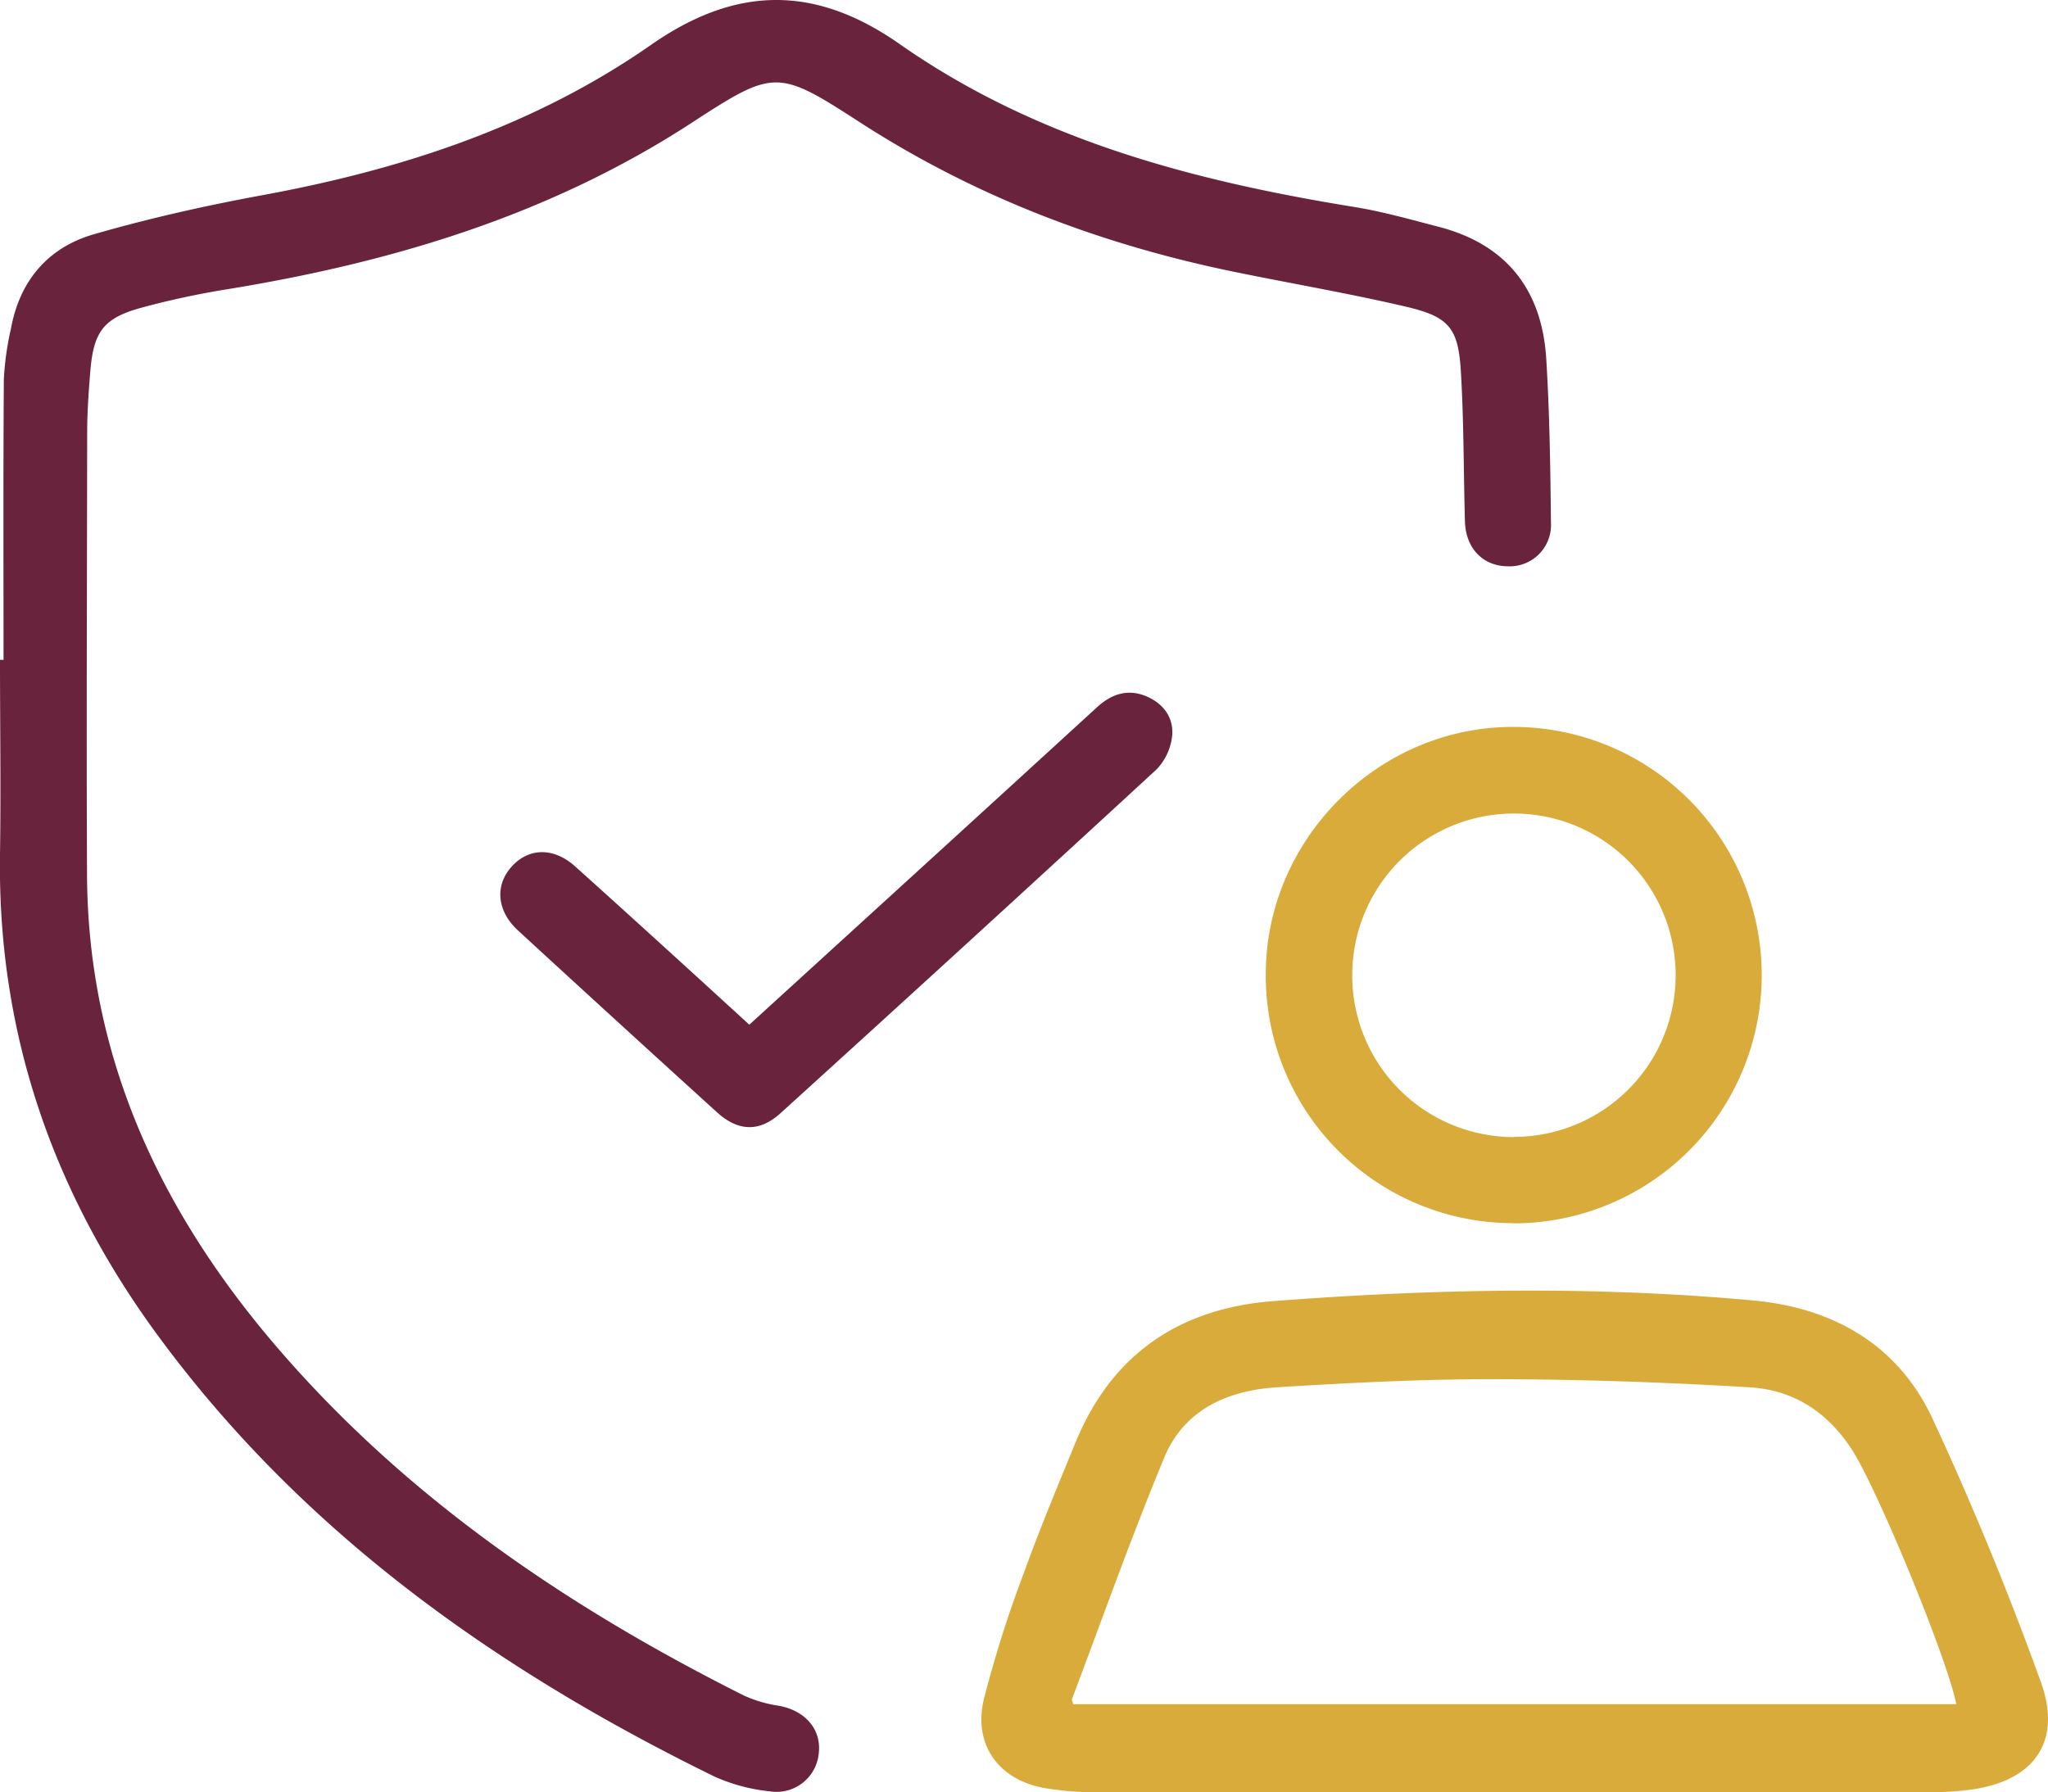
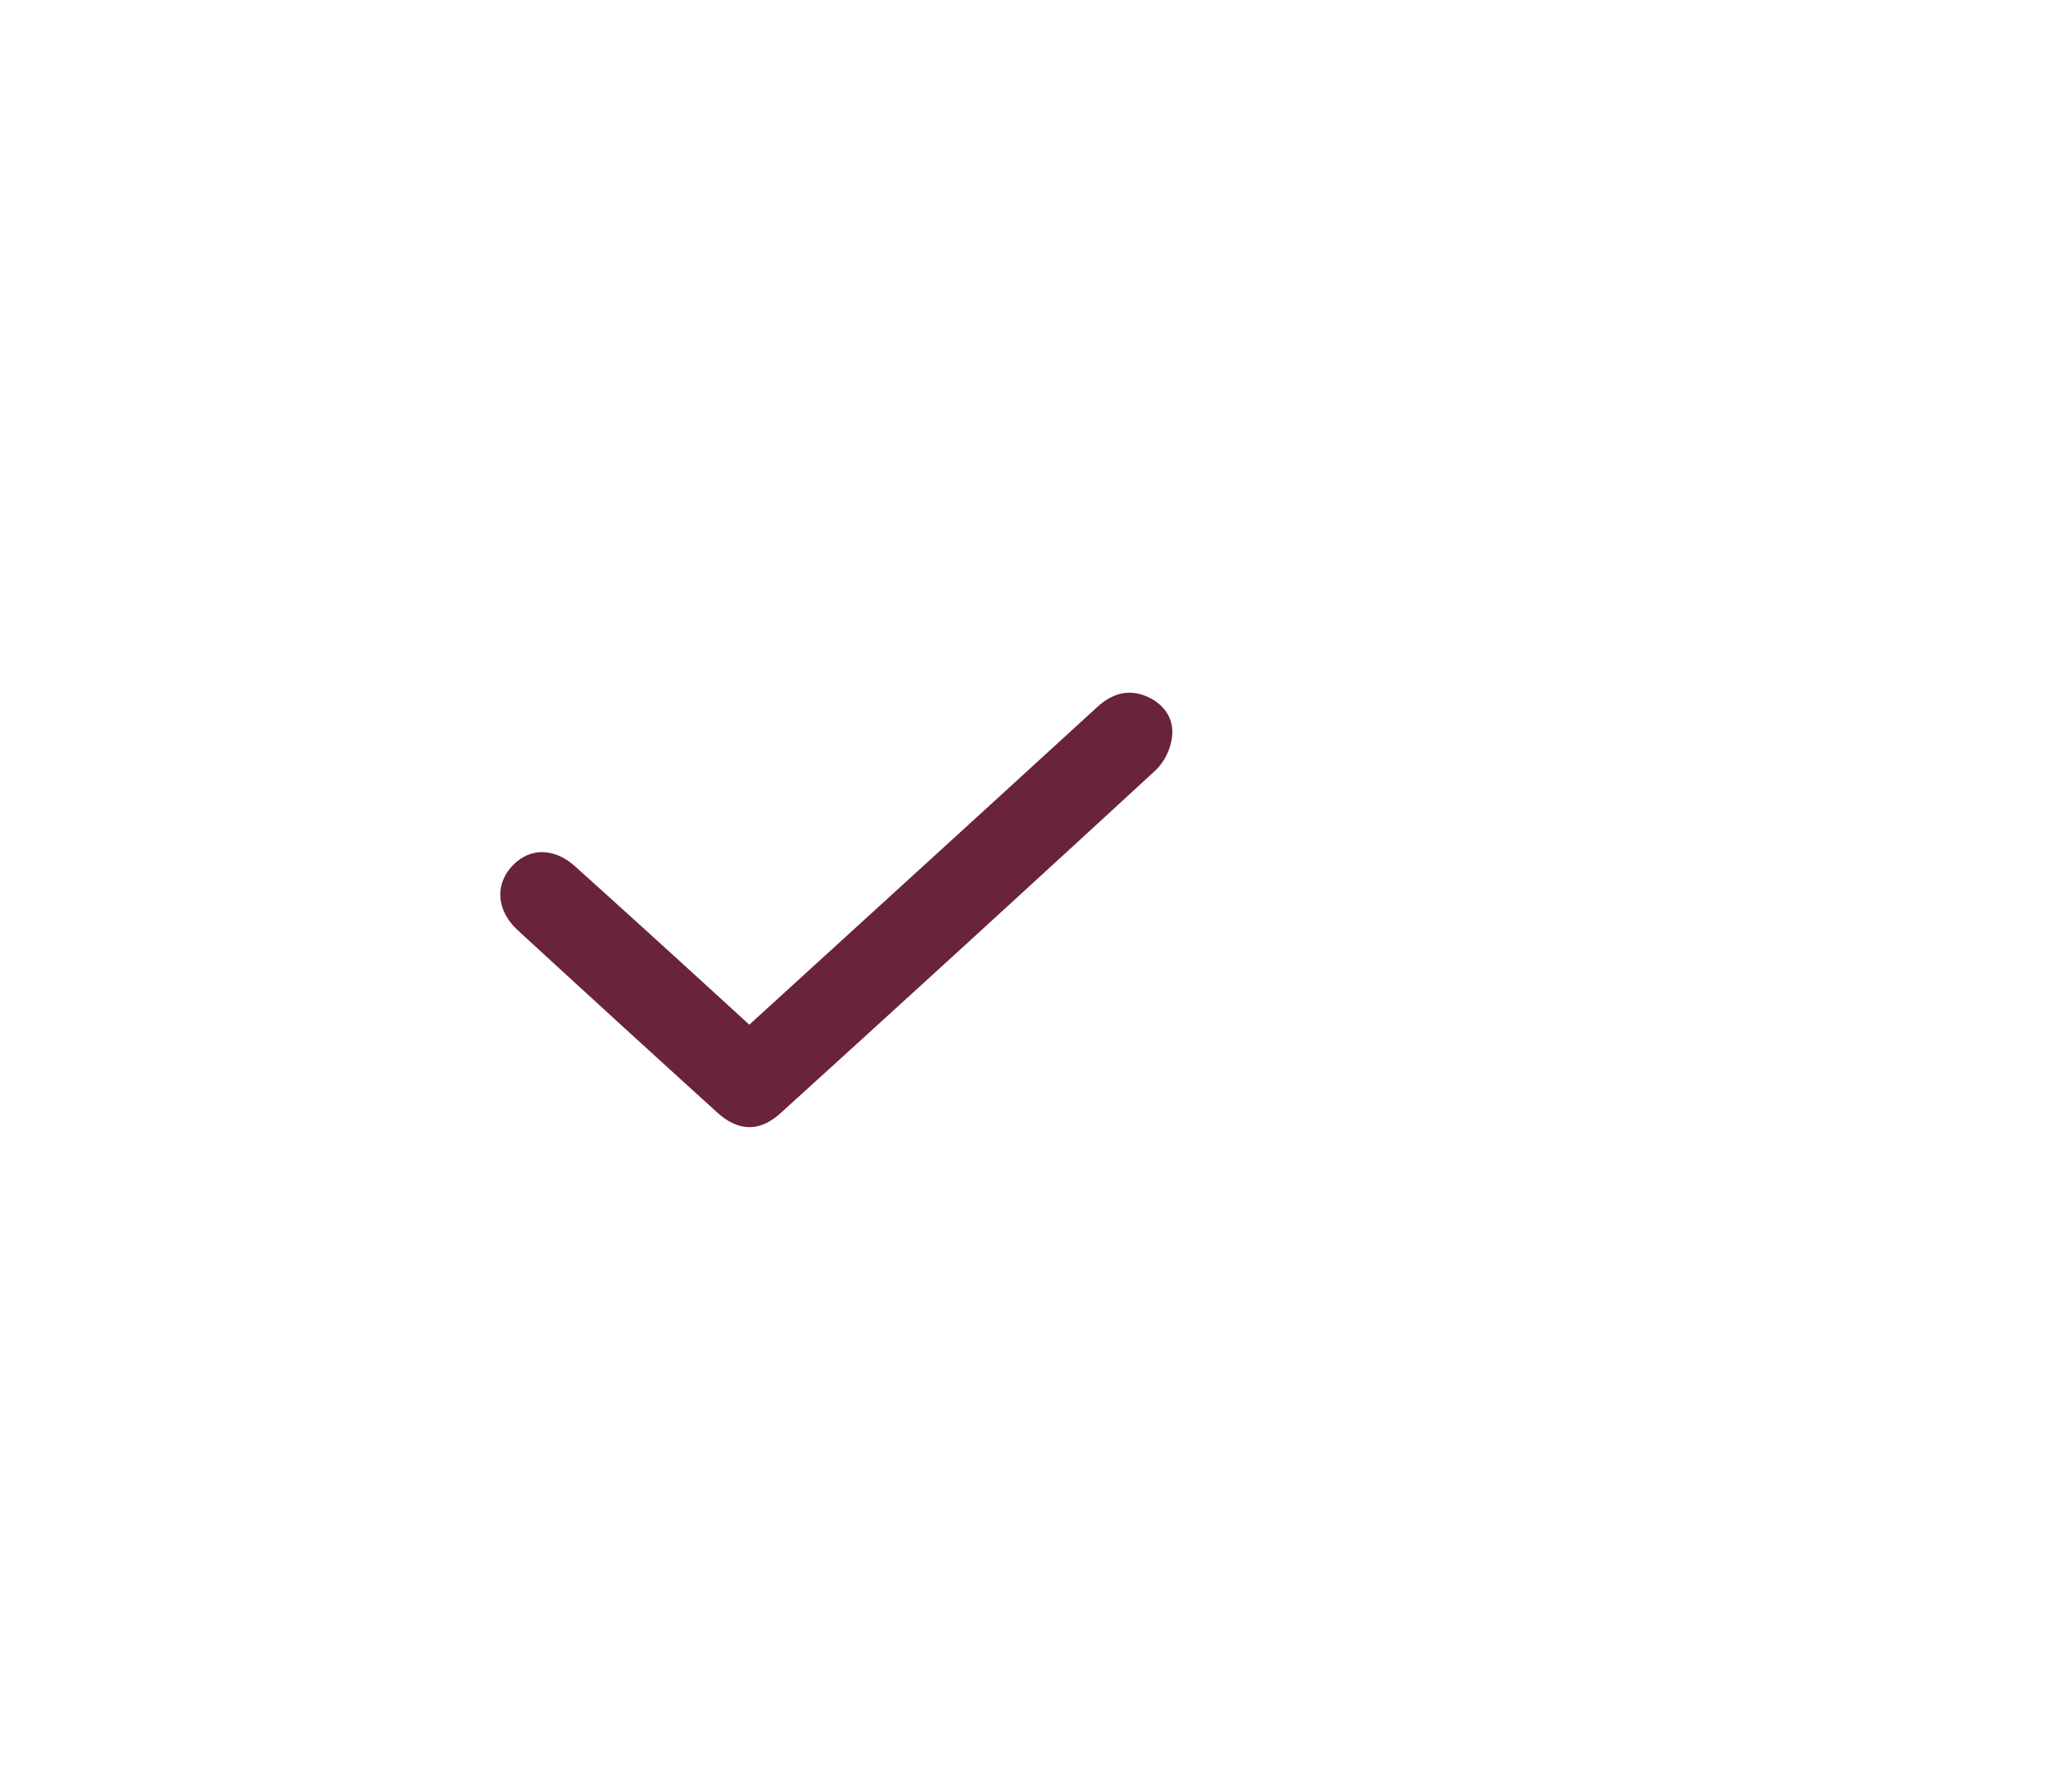
<svg xmlns="http://www.w3.org/2000/svg" viewBox="0 0 400.08 350.23">
  <defs>
    <style>.cls-1{fill:#6a233c;}.cls-2{fill:#d9ab3a;}</style>
  </defs>
  <title>stay safe0</title>
  <g id="Layer_2" data-name="Layer 2">
    <g id="Calque_1" data-name="Calque 1">
-       <path class="cls-1" d="M.69,128.94c0-18.29-.07-36.58.06-54.86a57.91,57.91,0,0,1,1.42-10c1.72-9.3,7.28-15.74,16.15-18.3,10.9-3.15,22-5.63,33.2-7.69,27.11-5,52.94-13.48,75.67-29.33,16.58-11.56,32-11.75,48.56-.15C202.4,27.27,233,35.33,264.67,40.46c5.52.9,10.95,2.45,16.39,3.86,13.26,3.44,20.15,12.33,21,25.75.66,10.66.81,21.36.92,32.05a8.07,8.07,0,0,1-8.47,8.53c-4.82-.05-8.17-3.5-8.33-8.74-.28-9.84-.21-19.7-.81-29.51-.51-8.3-2.35-10.51-10.6-12.45-10.93-2.56-22-4.46-33-6.7C215.43,47.91,190.78,38.6,168.14,24c-16.14-10.45-16.83-10.55-32.82-.13C107.53,42,76.72,51.25,44.38,56.52A161.46,161.46,0,0,0,27.5,60.16c-7.26,2-9.22,4.68-9.85,12.3-.32,3.92-.61,7.86-.62,11.8C17,113.1,16.87,142,17,170.8c.12,35.14,13.86,65,36.17,91.34,25.44,30,57.27,51.66,92.15,69.16a25.34,25.34,0,0,0,6.82,2c5.12.92,8.34,4.58,7.81,9.23a8.28,8.28,0,0,1-9.49,7.5,35.09,35.09,0,0,1-10.92-2.91C96.93,326.23,59,299.41,30.6,260.63,10.24,232.78-.51,201.69,0,166.93c.19-12.66,0-25.33,0-38Z" />
-       <path class="cls-2" d="M295.4,350.22q-40.31,0-80.62,0a63.4,63.4,0,0,1-10.49-.8c-9.1-1.53-14.22-8.4-12.1-17.37a232.79,232.79,0,0,1,7.88-24.86c3.1-8.58,6.61-17,10.08-25.45,7.1-17.22,20.35-26.11,38.61-27.51,31.17-2.39,62.38-3,93.56-.14,15.83,1.43,28.51,8.66,35.27,23.25,7.78,16.78,14.84,34,21.11,51.37,4.22,11.73-1.47,19.38-13.85,21a62.23,62.23,0,0,1-8.41.48Q335.93,350.26,295.4,350.22ZM209.65,333H382.18c-2-9.59-15.51-42.13-20.34-49.64s-11.55-11.8-20.1-12.29c-16.69-1-33.41-1.56-50.12-1.59-14,0-28.09.72-42.11,1.59-9.64.59-18.18,4.33-22.08,13.75-6.44,15.54-12.07,31.4-18,47.13C209.33,332.13,209.52,332.45,209.65,333Z" />
-       <path class="cls-2" d="M295.63,239a48.33,48.33,0,0,1-48.36-48.63c0-26.45,22.06-48.44,48.41-48.33a48.48,48.48,0,1,1-.05,97Zm.2-16.86a31.59,31.59,0,1,0-31.67-31.57A31.58,31.58,0,0,0,295.83,222.18Z" />
      <path class="cls-1" d="M146.38,200.22l34.67-31.63q16.66-15.21,33.3-30.44c3-2.73,6.34-3.67,10.07-1.88,3.21,1.55,5,4.37,4.52,7.86a11.21,11.21,0,0,1-3,6.2q-36.59,33.72-73.44,67.16c-4.1,3.74-8.27,3.63-12.43-.15q-19.52-17.72-38.91-35.56c-4.08-3.77-4.5-8.69-1.31-12.33,3.36-3.84,8.36-4,12.68,0C123.78,179.56,135,189.81,146.38,200.22Z" />
    </g>
  </g>
</svg>